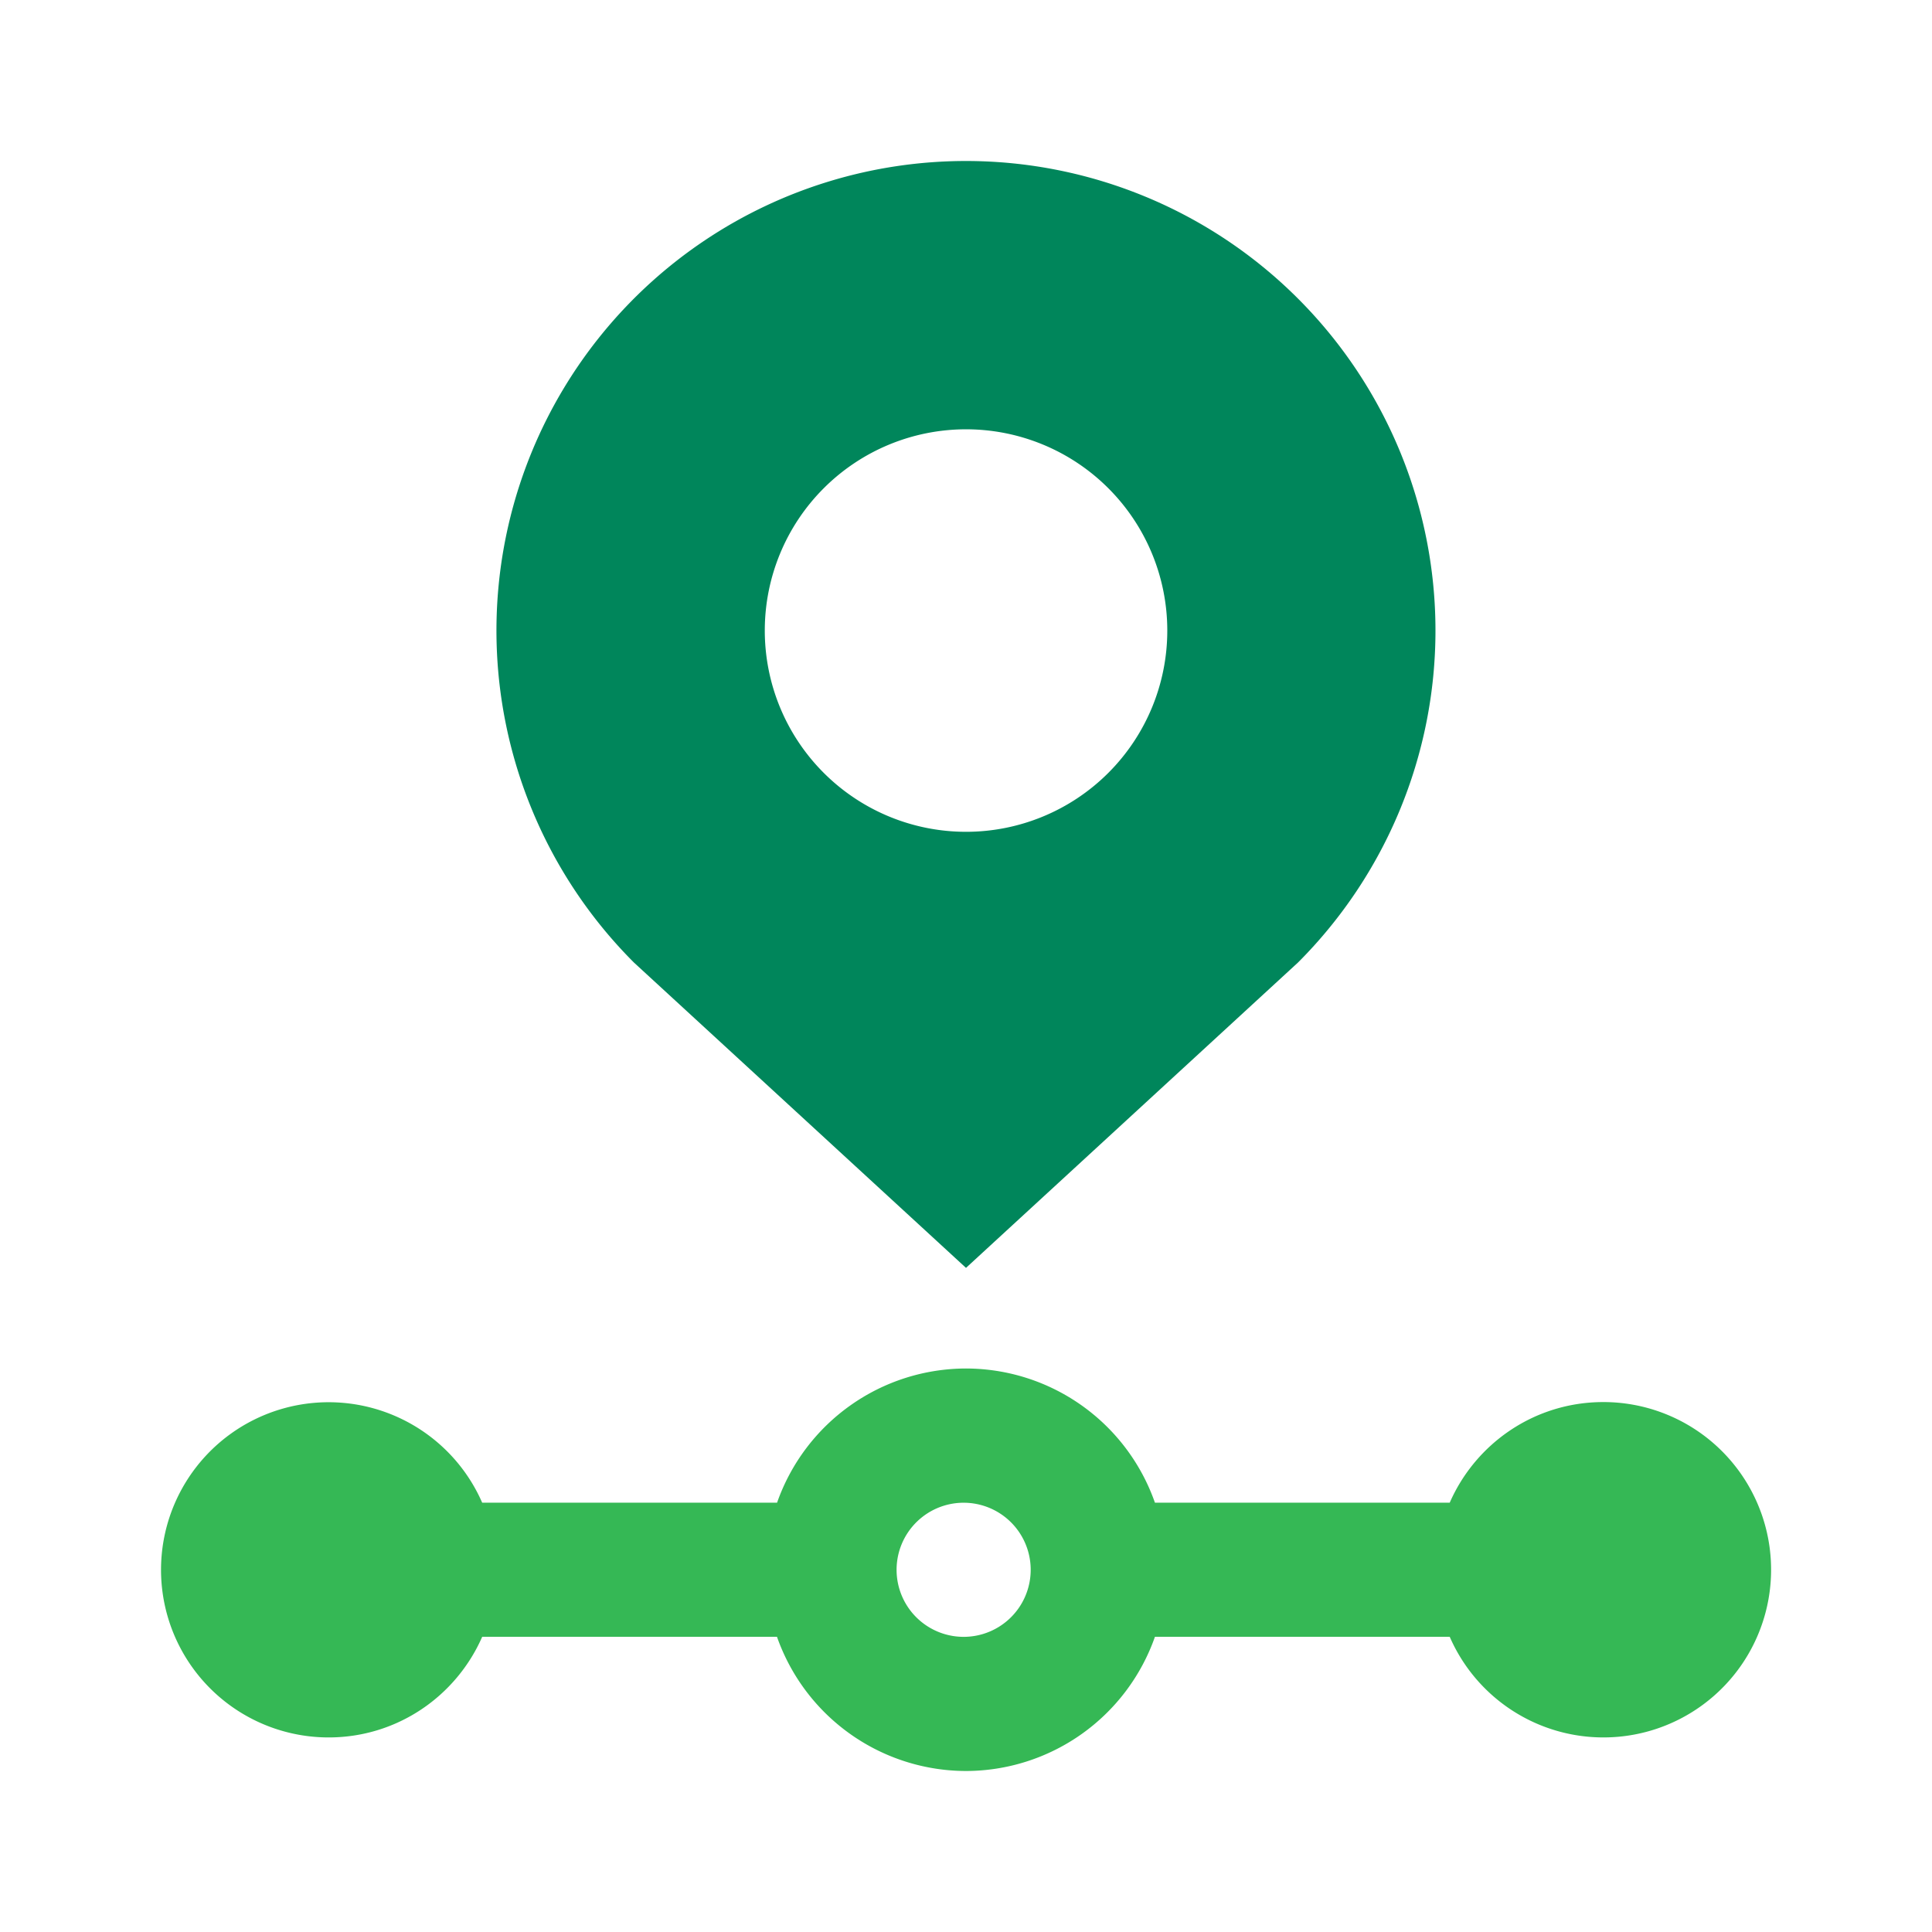
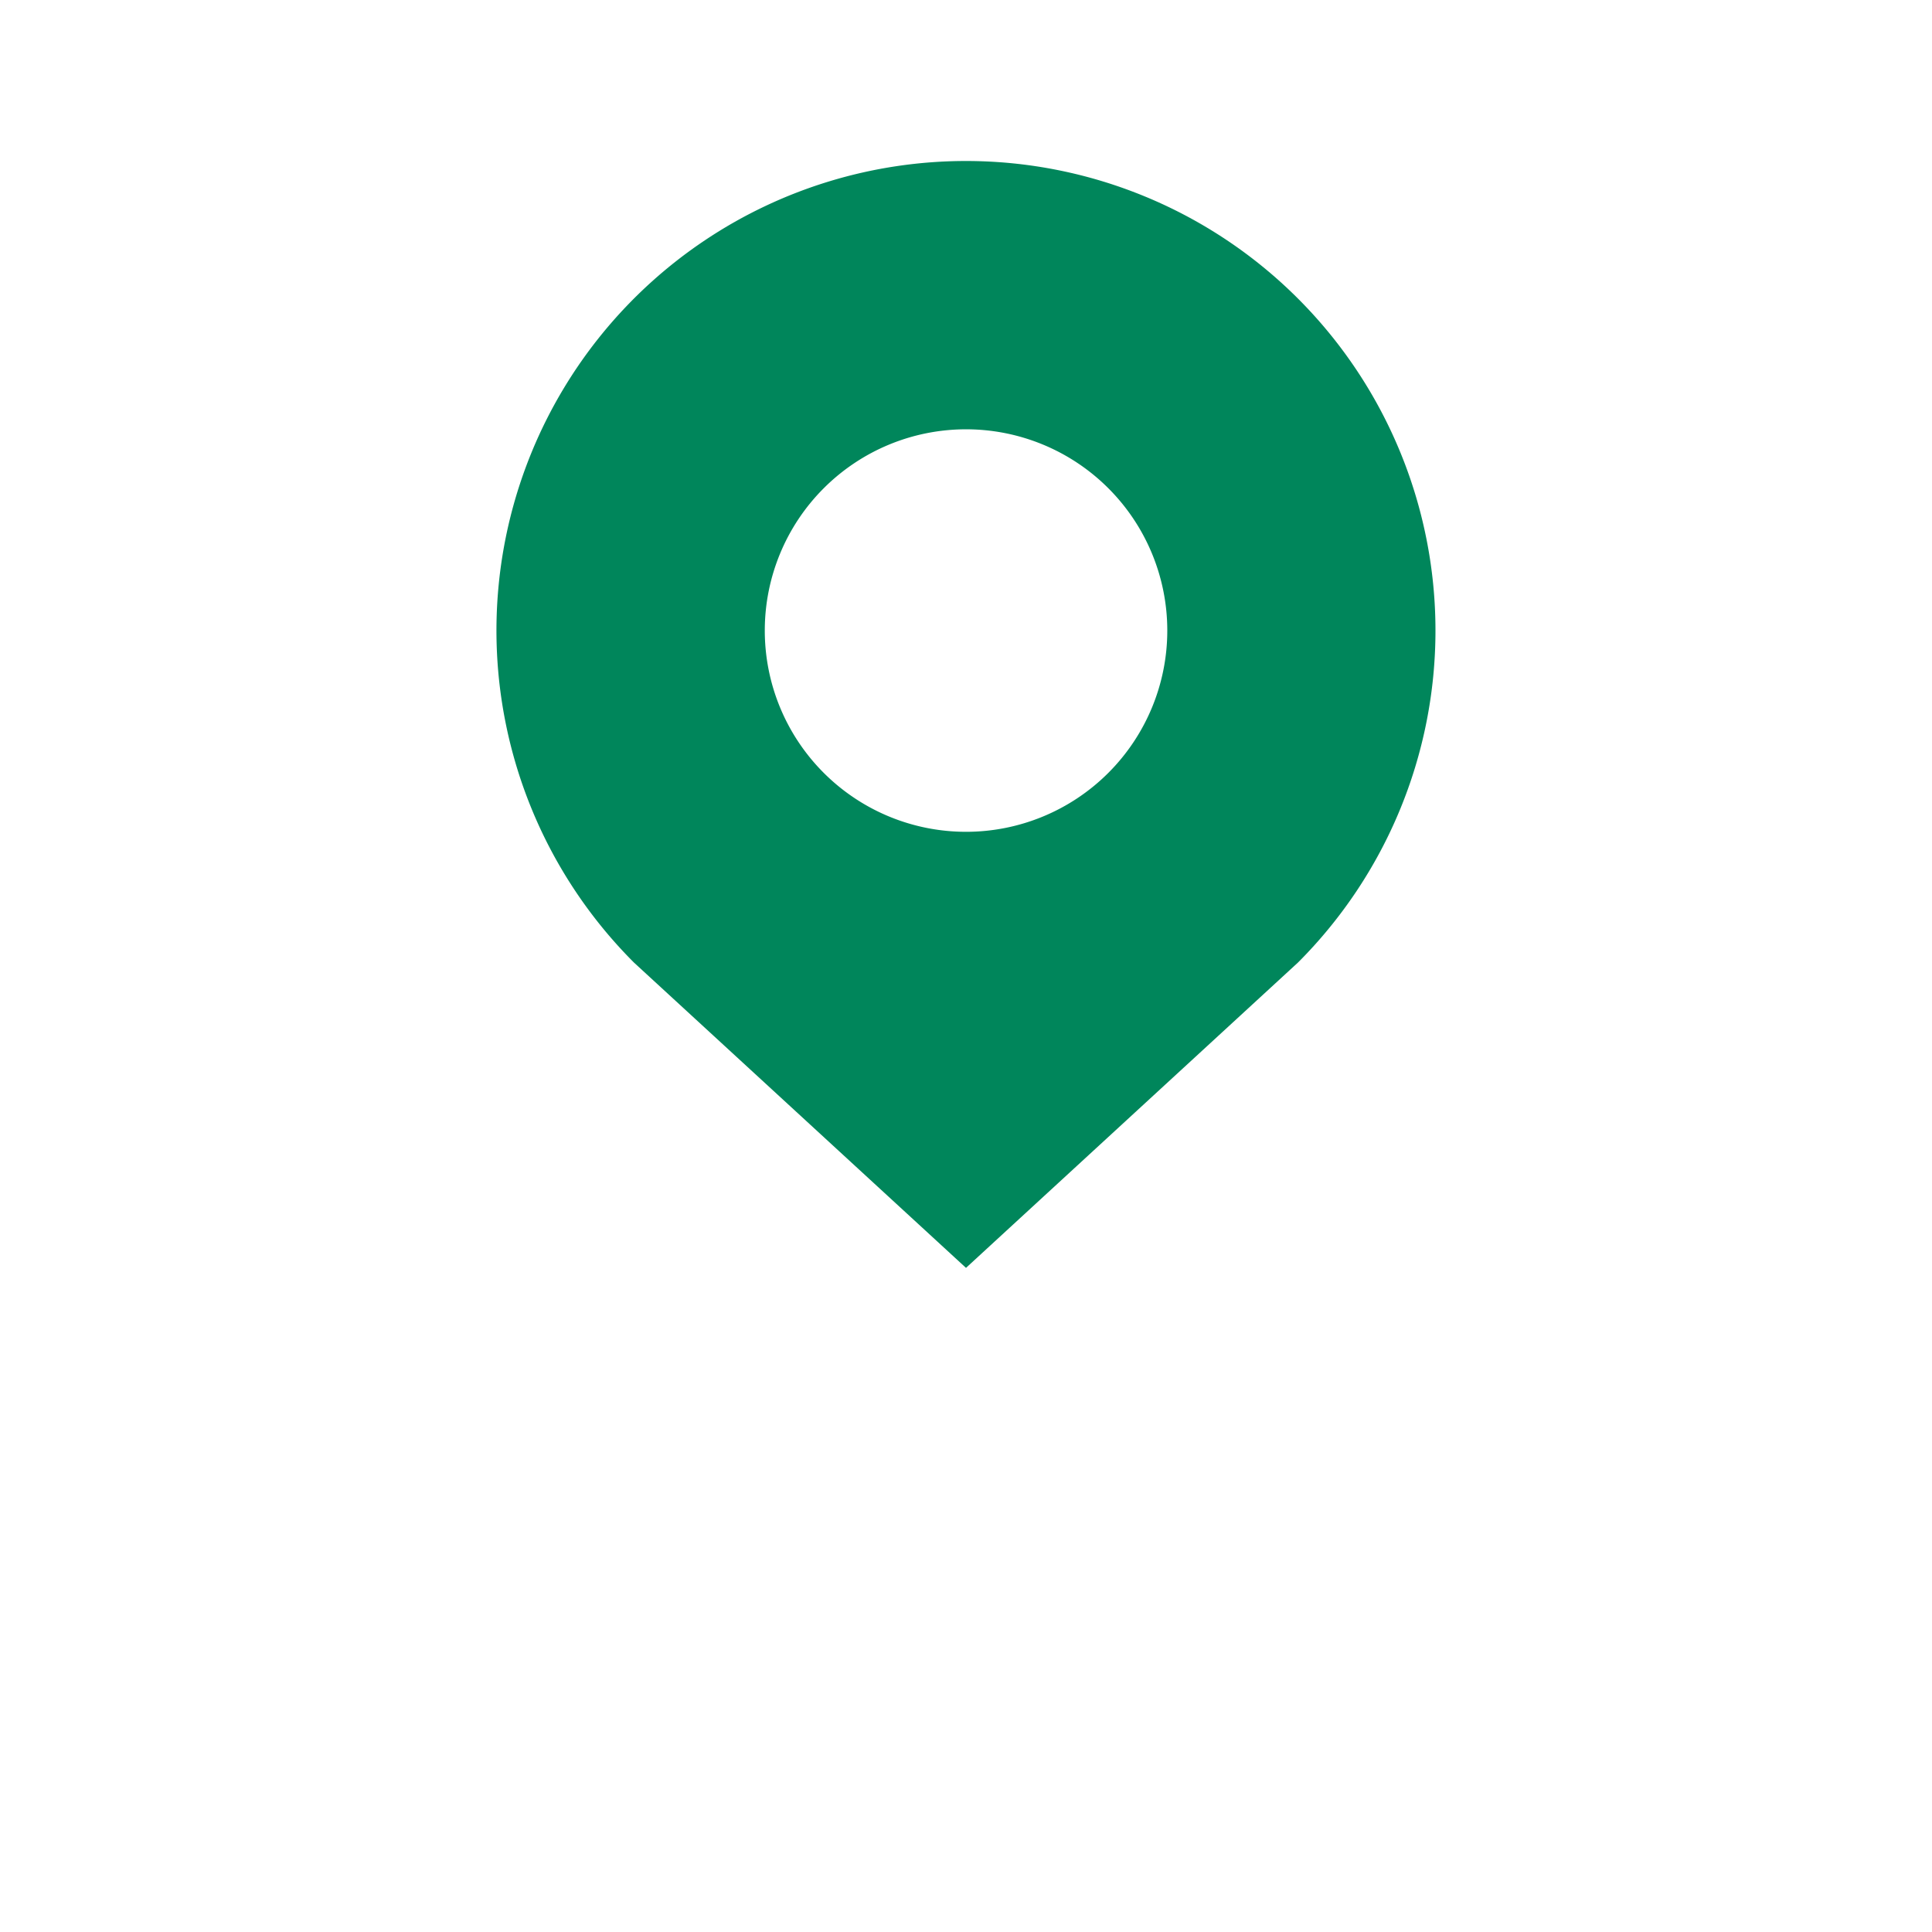
<svg xmlns="http://www.w3.org/2000/svg" width="24" height="24" fill="none" viewBox="0 0 24 24">
-   <path fill="#35B855" d="M19.917 17.417c-.854 0-1.586.514-1.908 1.25h-3.662A2.49 2.49 0 0 0 12 17a2.491 2.491 0 0 0-2.347 1.667H5.99a2.082 2.082 0 1 0-1.908 2.916c.855 0 1.586-.515 1.908-1.25h3.662A2.493 2.493 0 0 0 12 22a2.493 2.493 0 0 0 2.347-1.667h3.662a2.083 2.083 0 1 0 1.908-2.916ZM12 20.333a.833.833 0 1 1-.001-1.665.833.833 0 0 1 .001 1.665Z" />
  <path fill="#00865B" d="M12 2a5.833 5.833 0 0 0-4.124 9.958L12 15.75l4.125-3.794A5.833 5.833 0 0 0 12 2Zm0 8.333a2.5 2.5 0 1 1 .001-5 2.5 2.5 0 0 1-.001 5Z" />
</svg>